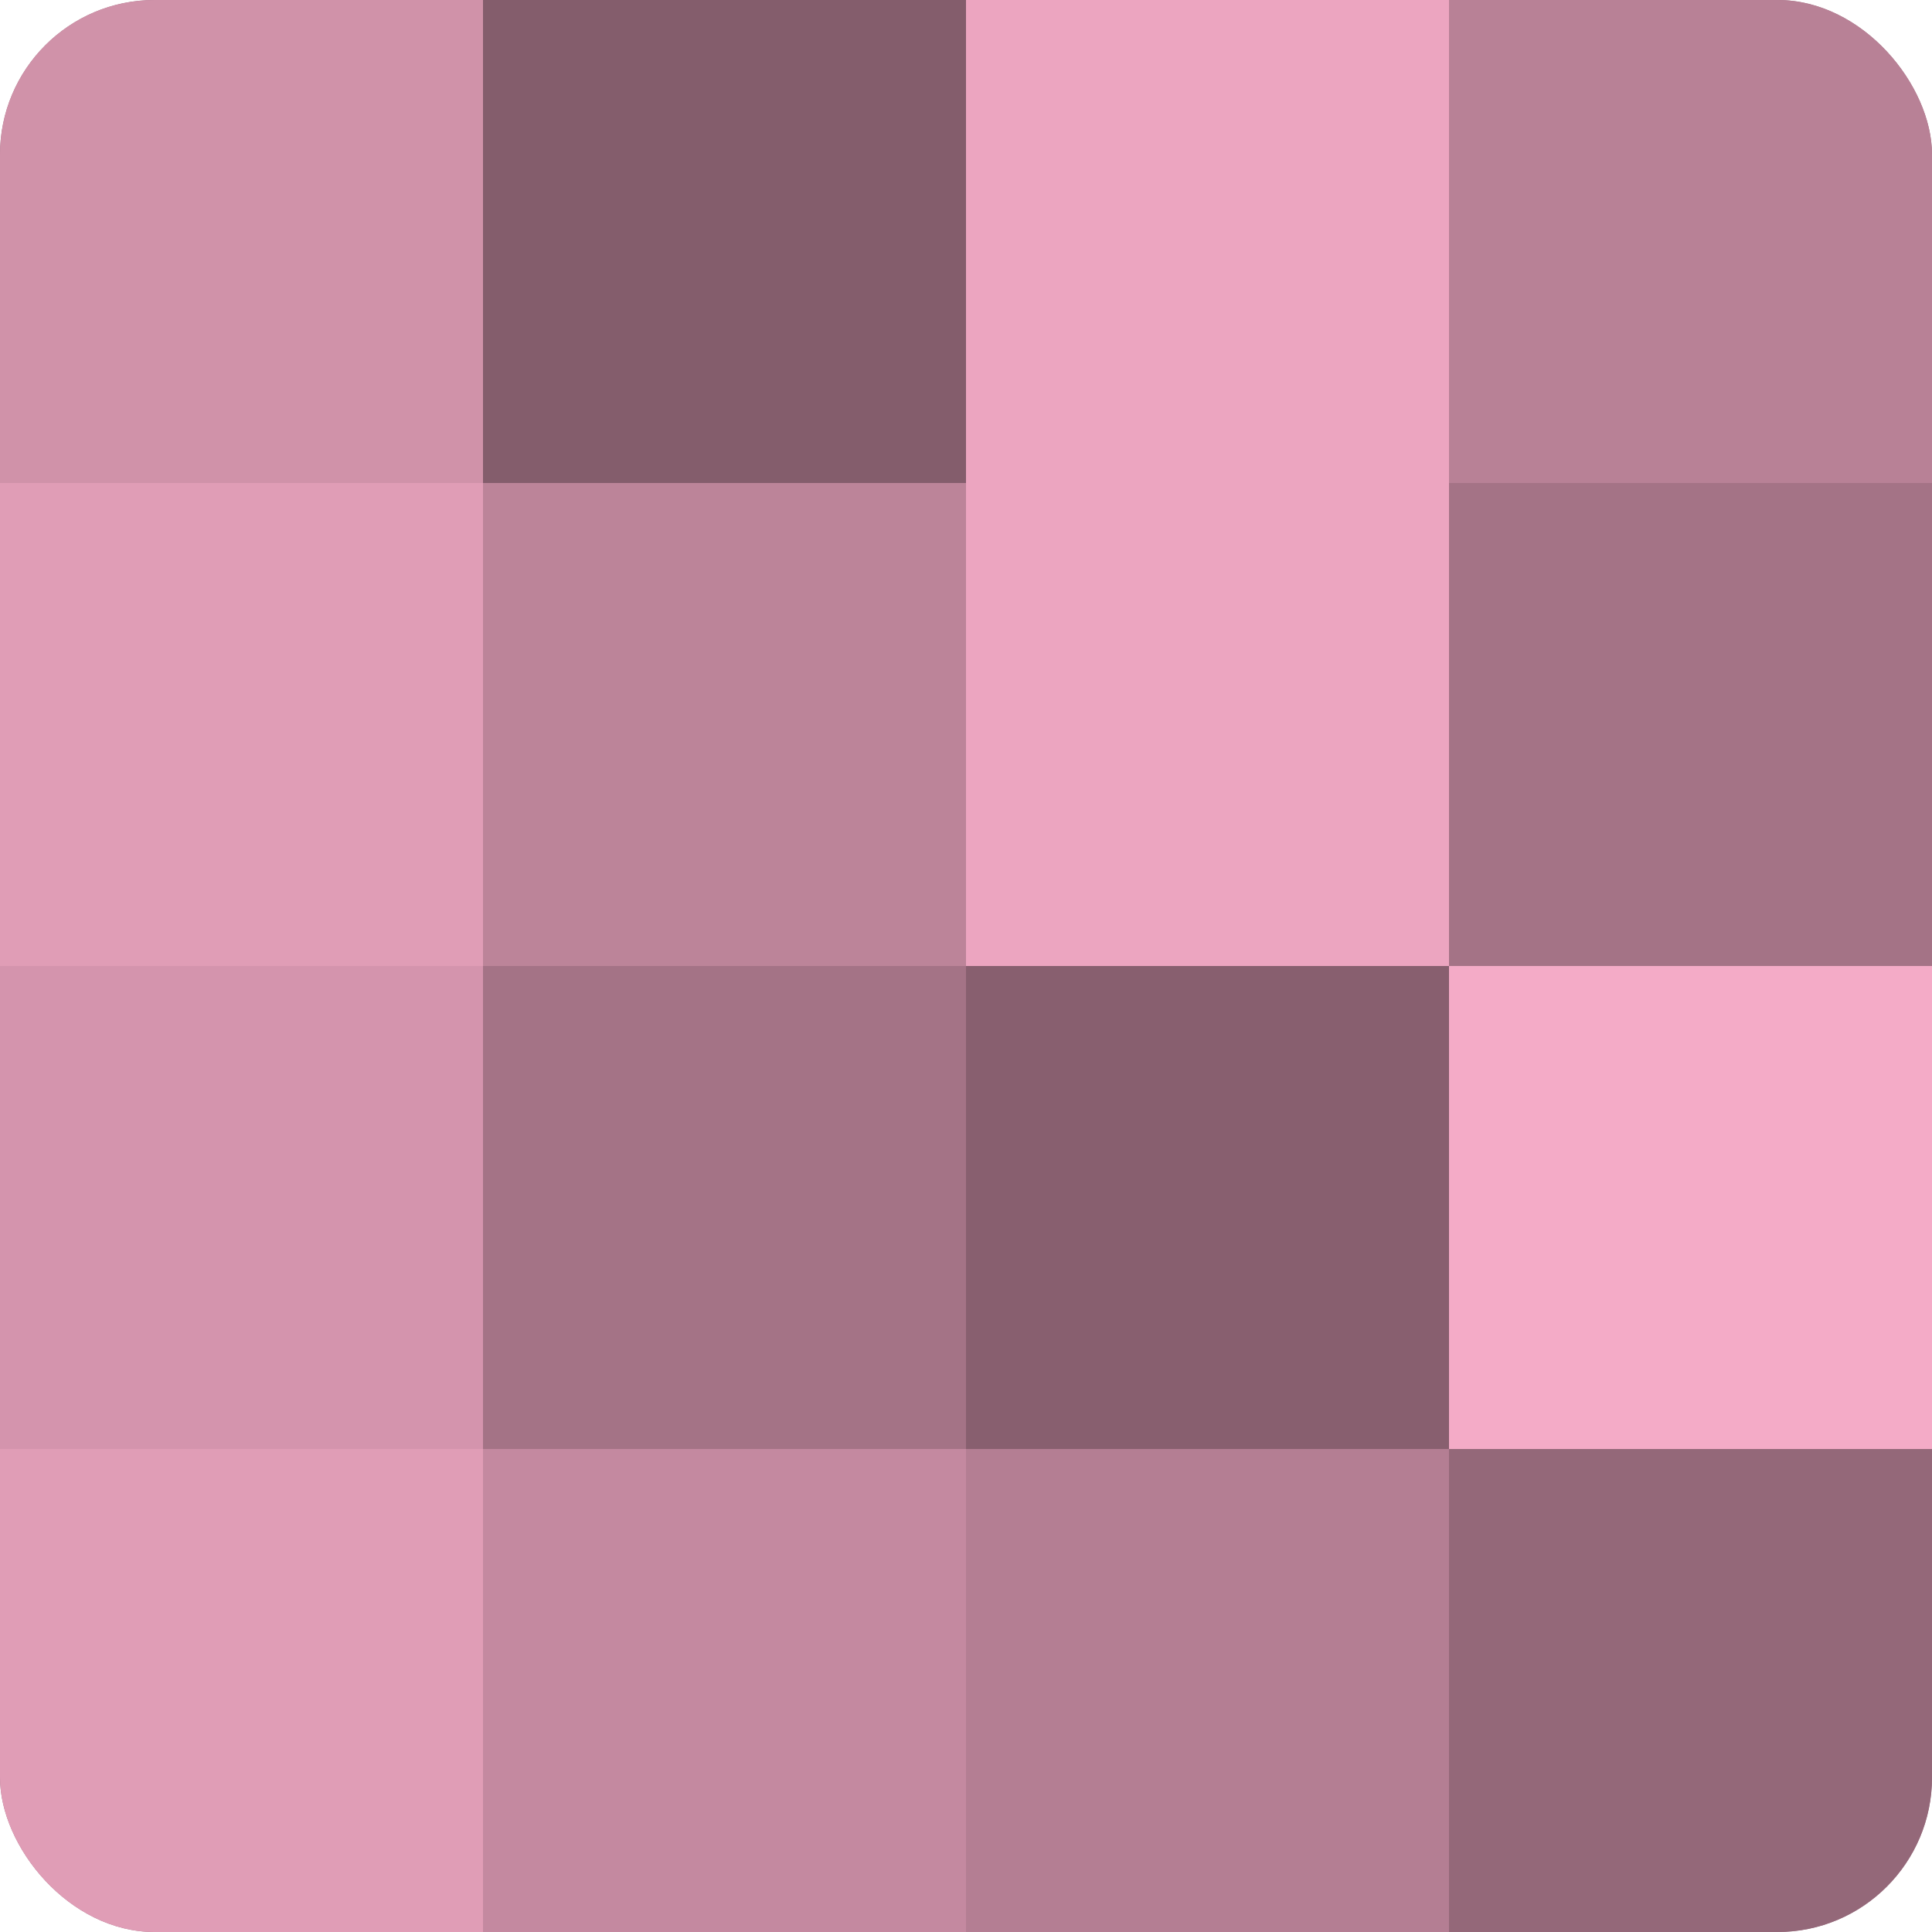
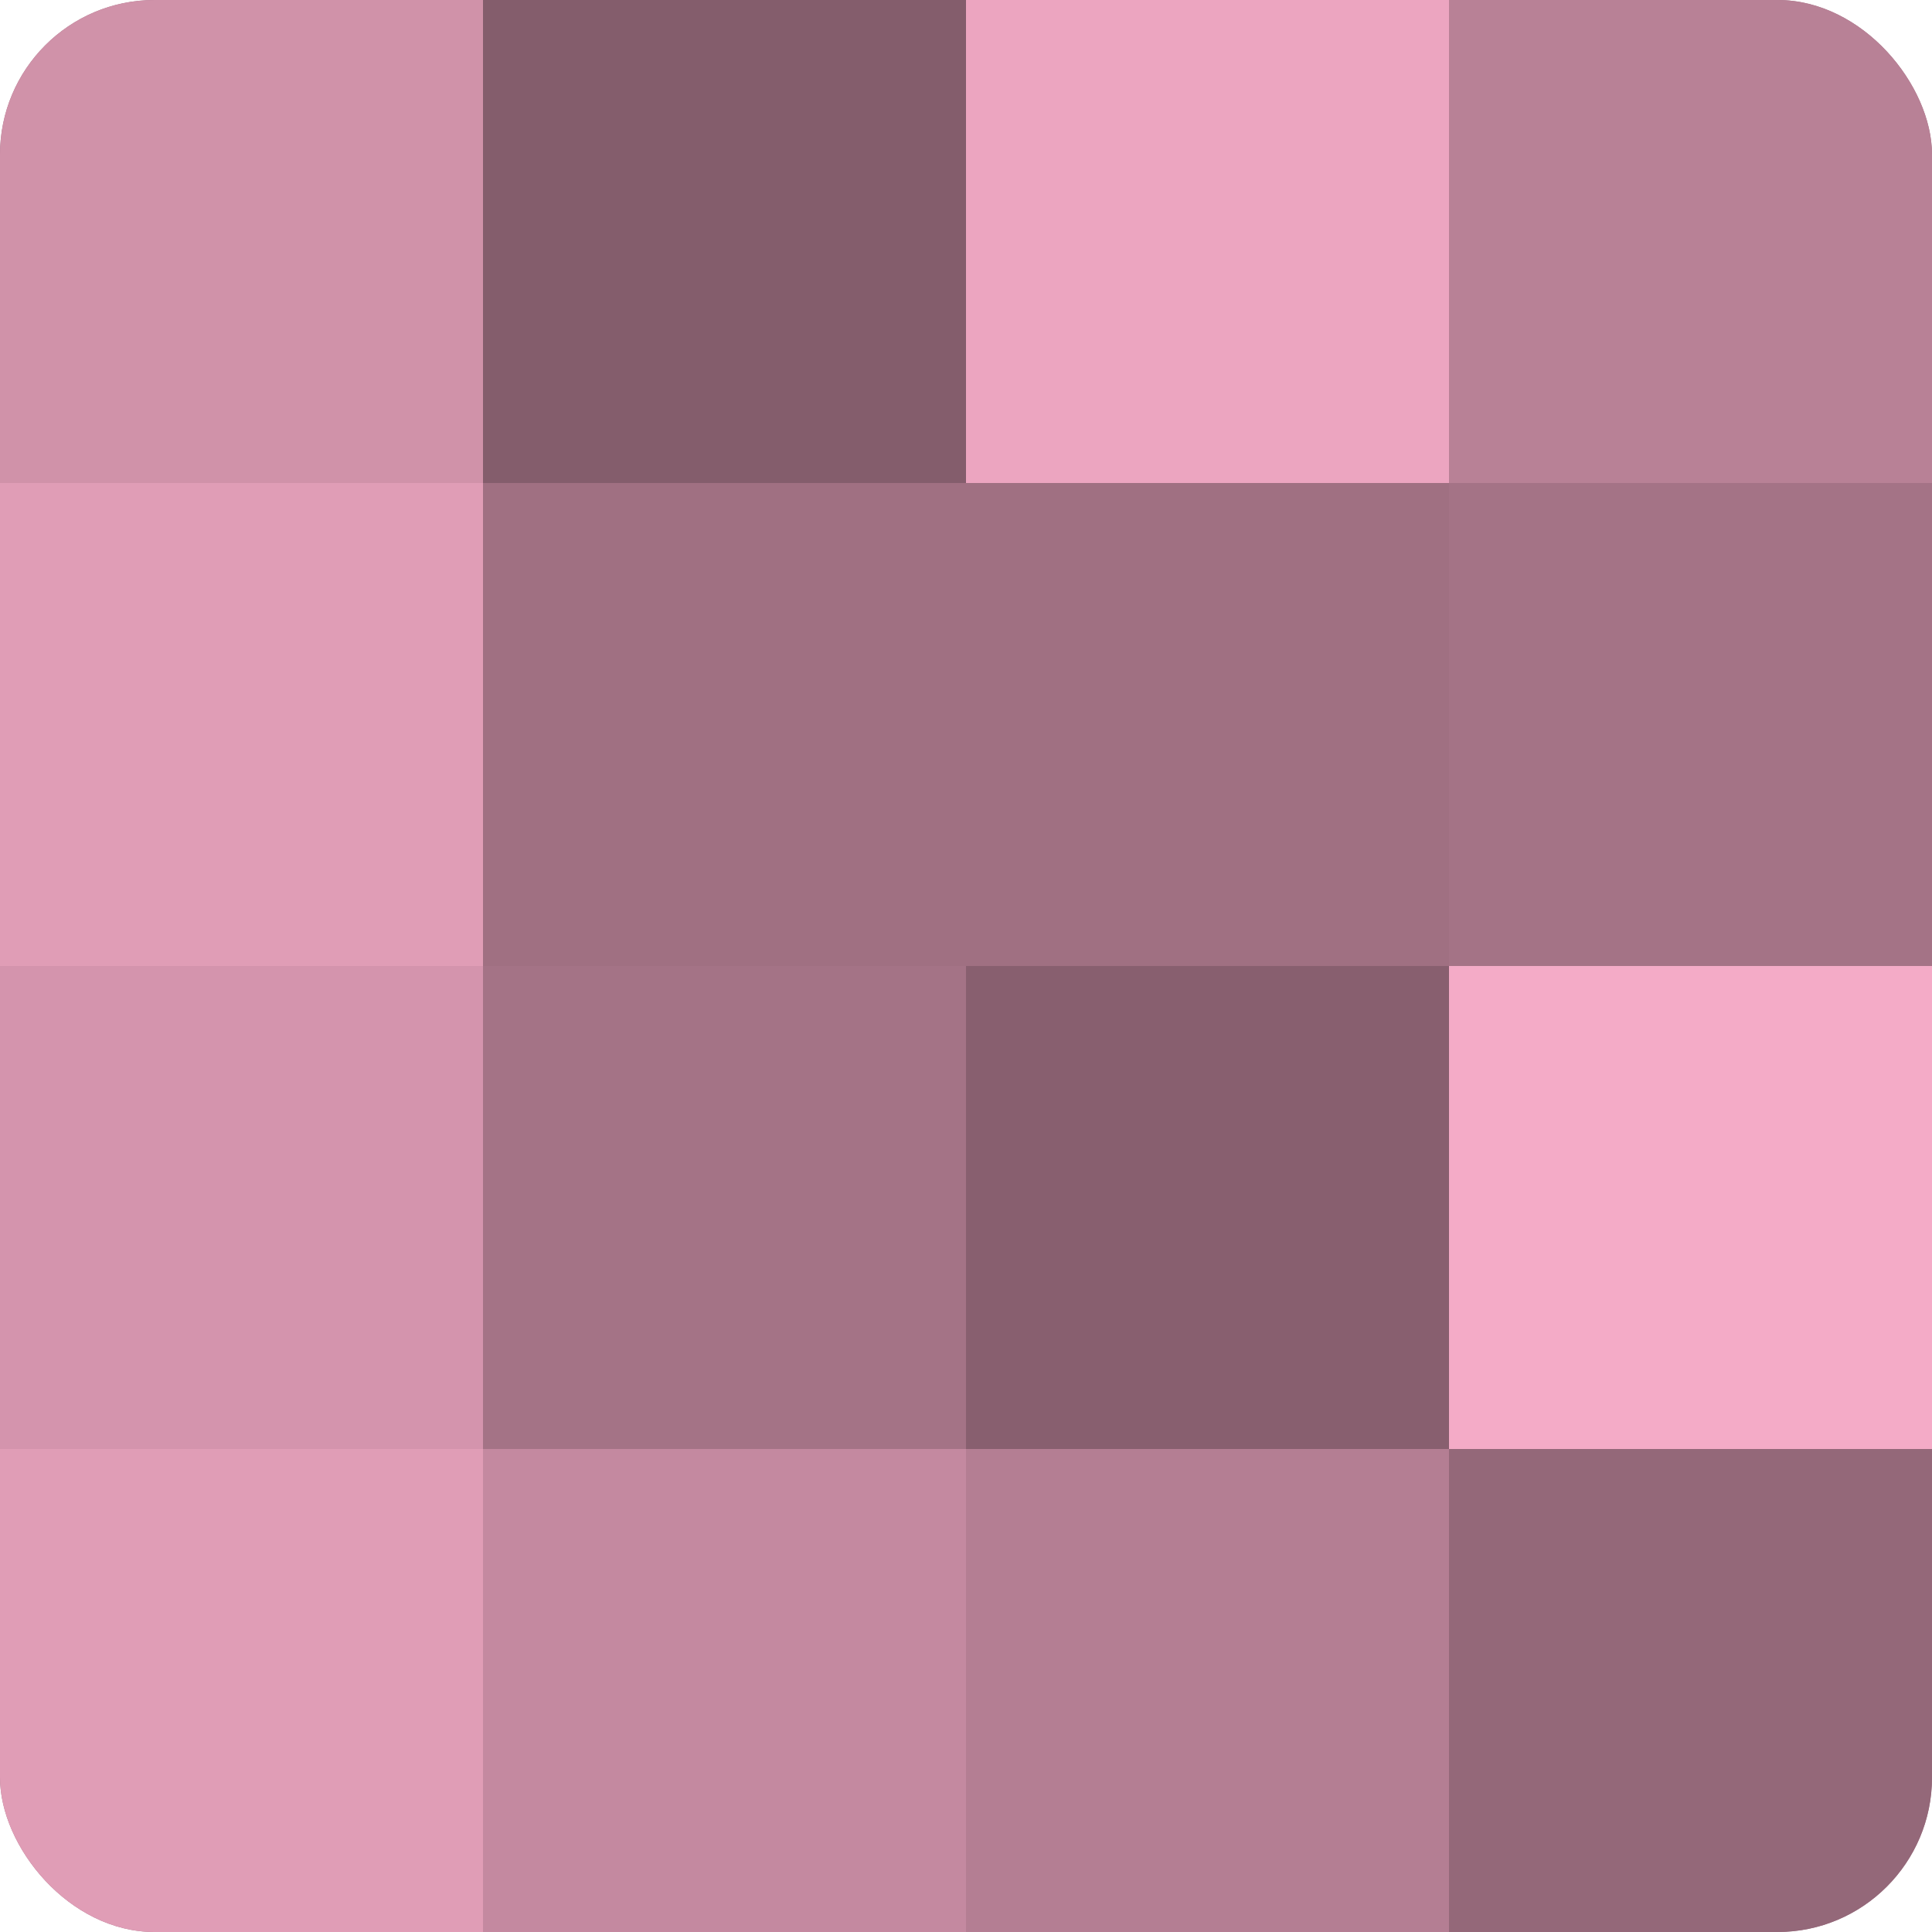
<svg xmlns="http://www.w3.org/2000/svg" width="60" height="60" viewBox="0 0 100 100" preserveAspectRatio="xMidYMid meet">
  <defs>
    <clipPath id="c" width="100" height="100">
      <rect width="100" height="100" rx="8" ry="8" />
    </clipPath>
  </defs>
  <g clip-path="url(#c)">
    <rect width="100" height="100" fill="#a07082" />
    <rect width="25" height="25" fill="#d092a9" />
    <rect y="25" width="25" height="25" fill="#e09db6" />
    <rect y="50" width="25" height="25" fill="#d494ad" />
    <rect y="75" width="25" height="25" fill="#e09db6" />
    <rect x="25" width="25" height="25" fill="#845d6c" />
-     <rect x="25" y="25" width="25" height="25" fill="#bc8499" />
    <rect x="25" y="50" width="25" height="25" fill="#a47386" />
    <rect x="25" y="75" width="25" height="25" fill="#c489a0" />
    <rect x="50" width="25" height="25" fill="#eca5c0" />
-     <rect x="50" y="25" width="25" height="25" fill="#eca5c0" />
    <rect x="50" y="50" width="25" height="25" fill="#885f6f" />
    <rect x="50" y="75" width="25" height="25" fill="#b47e93" />
    <rect x="75" width="25" height="25" fill="#b88196" />
    <rect x="75" y="25" width="25" height="25" fill="#a47386" />
    <rect x="75" y="50" width="25" height="25" fill="#f4abc7" />
    <rect x="75" y="75" width="25" height="25" fill="#946879" />
  </g>
</svg>